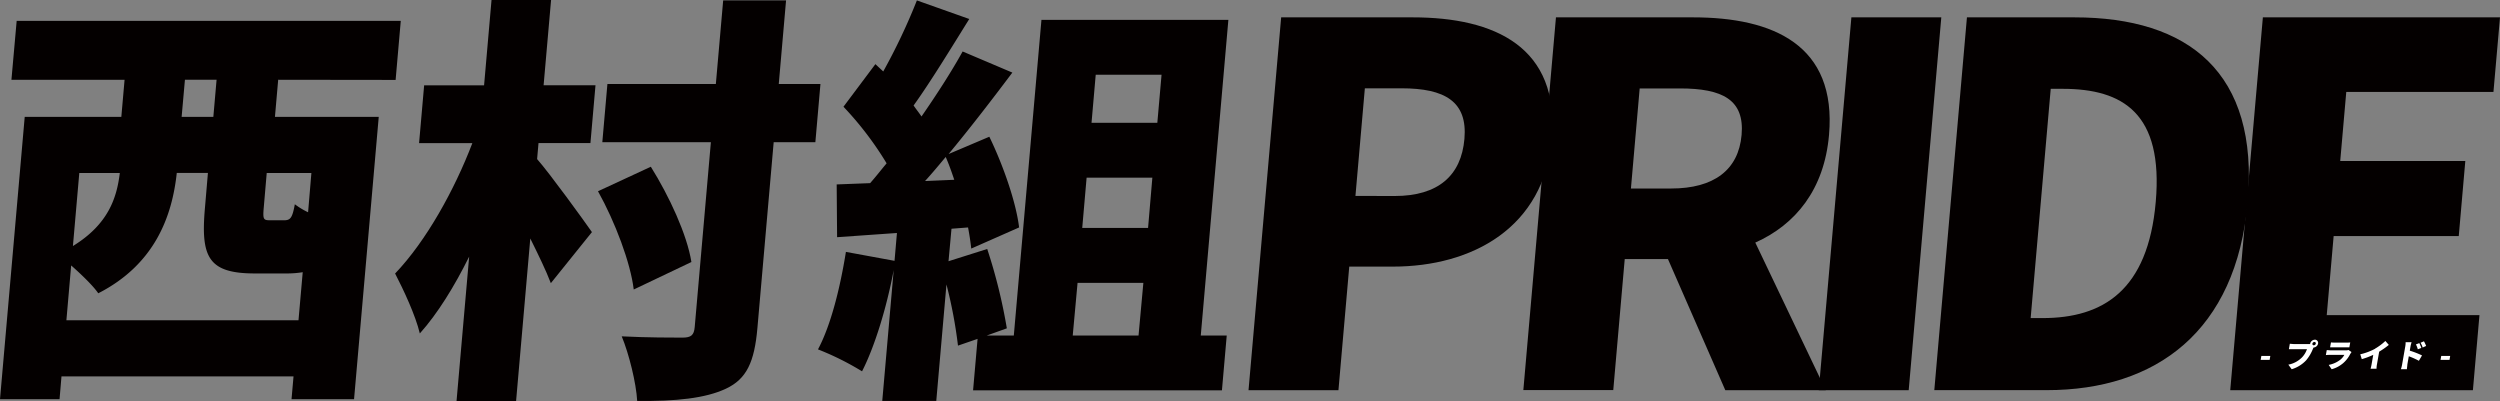
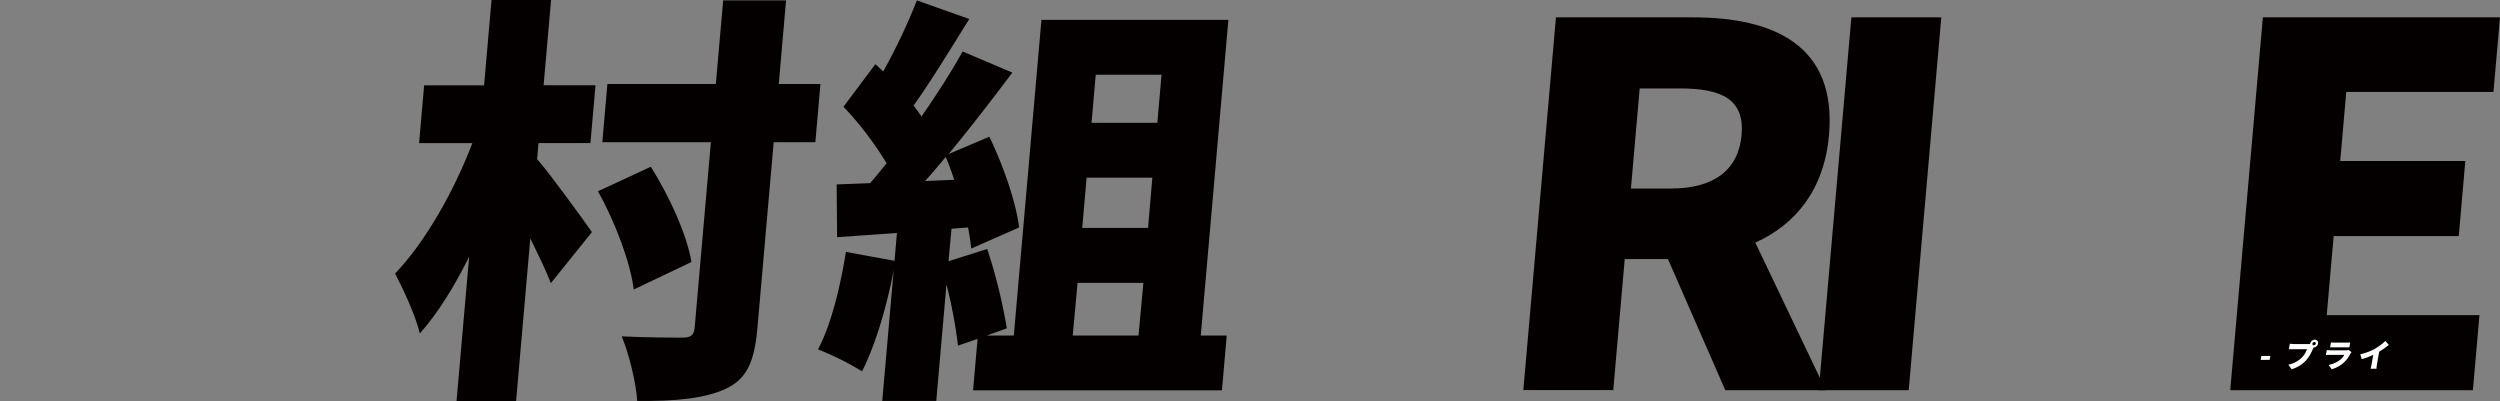
<svg xmlns="http://www.w3.org/2000/svg" viewBox="0 0 839.63 134.67">
  <rect x="0" y="0" width="839.63" height="134.67" fill="#808080" stroke="none" />
  <defs>
    <style>.cls-1{fill:#040000;}.cls-2{fill:#fff;}</style>
  </defs>
  <g id="レイヤー_2" data-name="レイヤー 2">
    <g id="レイヤー_1-2" data-name="レイヤー 1">
      <g id="レイヤー_2-2" data-name="レイヤー 2">
        <g id="レイヤー_1-2-2" data-name="レイヤー 1-2">
          <g id="レイヤー_2-2-2" data-name="レイヤー 2-2">
            <g id="レイヤー_1-2-2-2" data-name="レイヤー 1-2-2">
-               <path class="cls-1" d="M93.43,26.79,92.34,39.26H127.2l-8.29,94.82h-21l.67-7.66H20.65L20,134.08H0L8.3,39.26H40.75l1.09-12.47h-38L5.6,7h129l-1.73,19.84Zm6.82,80.78,1.42-16.15a32.94,32.94,0,0,1-5.43.42H85.61c-15.73,0-18.22-5.52-16.78-22l1-11.76H59.37C57.83,72.43,52.15,88.72,33,98.5c-1.63-2.41-5.55-6.23-9.1-9.35l-1.6,18.42ZM26.63,58.11,24.49,82.63c12-7.37,14.74-16.3,15.75-24.52ZM72.74,26.79H62.11L61,39.26H71.65Zm31.84,31.32h-15l-1,11.62c-.35,4-.09,4.25,2.18,4.25h4.67c2.13,0,2.77-.85,3.59-5.38a25.21,25.21,0,0,0,4.45,2.69Z" />
              <path class="cls-1" d="M180.39,53.43c4.26,4.82,15.76,20.7,18.41,24.52L185,95.1c-1.61-4.25-4.25-9.64-6.9-15l-4.77,54.57h-20l4.24-48.48c-5,10.07-10.6,19.14-16.57,25.8-1.45-6.1-5.51-14.74-8.3-20.13,10.45-10.91,20-28.2,25.94-43.79H140.75l1.7-19.42h20.13L165.08,0h20l-2.51,28.63H200l-1.7,19.42H180.86Zm32.45,43.8c-1.06-8.93-6.24-22.68-12-33L218.58,56c6.21,9.93,12.17,22.82,13.63,32Zm61-49.47h-14l-5.46,62.37c-1,11.48-3.63,17.15-10.57,20.41S227,134.79,214,134.65c-.33-6-2.73-15.74-5.19-21.69,8.33.43,17.4.43,20.37.43s3.9-.85,4.14-3.55l5.43-62.08H202.29L204,28.21h36.42L242.88.14H264l-2.45,28.07h14Z" />
              <path class="cls-1" d="M412,112.68l-1.61,18.42H326.81l1.51-17.29-6.58,2.27a156,156,0,0,0-3.87-20.55l-3.42,39.12H296.31l3.84-43.94c-2.38,12.61-6.35,25.65-10.63,34a94.07,94.07,0,0,0-14.8-7.37c4.4-8.22,7.5-21,9.38-32.74l16.33,3,.81-9.35-20.1,1.41L281,61.94l11.23-.43c1.89-2.12,3.64-4.39,5.54-6.66a110.58,110.58,0,0,0-14.49-19L294,21.54,296.64,24A203.9,203.9,0,0,0,307.94.14l17.59,6.24c-6.27,10.06-13,21.12-18.7,29.05.88,1.28,1.9,2.55,2.66,3.69C314.68,31.61,319.6,24,323.3,17.29L340,24.38c-6.61,8.79-14,18.42-21.41,27.35l13.68-5.81c4.69,9.64,9,22.11,10,30.47L326.2,83.48c-.24-2.13-.59-4.54-1.08-7.09l-5.56.43-1,10.91,13-4.11a180.71,180.71,0,0,1,6.59,26.65l-6.73,2.41h9.07l9.28-106h62.78l-9.27,106Zm-91.51-52.3c-.9-2.69-1.81-5.25-2.87-7.66-2.38,2.84-4.6,5.53-6.94,8.08Zm39.79,52.3h22.1L384,95H361.9Zm26.74-53H364.94l-1.47,16.87h22.11ZM368,25.09l-1.41,16.15h22.1l1.42-16.15Z" />
            </g>
          </g>
        </g>
      </g>
-       <path class="cls-1" d="M430.28,5.83h44.2c27.51,0,49.42,9.92,46.71,40.84-2.6,29.76-26.7,42.87-53.36,42.87H453.15l-3.63,41.51h-30.2Zm38.11,60c14.68,0,22.37-6.9,23.44-19.17,1.11-12.6-6.61-17-21.12-17H458.39l-3.16,36.14Z" />
      <path class="cls-1" d="M522.57,5.83h46.07c26.83,0,48.29,9.24,45.64,39.5-1.6,18.32-11.23,30.09-24.76,36.14l23.67,49.58H579.45L560.18,87H545.67l-3.85,44h-30.2Zm38.68,57.48c14.34,0,22.64-6.21,23.67-18S578.53,29.7,564.19,29.7h-13.5l-2.94,33.61Z" />
      <polygon class="cls-1" points="621.79 5.83 651.99 5.83 641.04 131.05 610.83 131.05 621.79 5.83" />
-       <path class="cls-1" d="M660.6,5.83h36.11c38.3,0,62,18.49,58.18,62s-30.84,63.2-67.45,63.2h-37.8Zm25.41,101c20.25,0,35.4-9.25,38-39s-11-38-31.27-38h-4l-6.74,77Z" />
      <polygon class="cls-1" points="759.99 5.83 839.63 5.83 837.43 30.87 788 30.87 785.97 54.07 827.98 54.07 825.78 79.28 783.76 79.28 781.44 105.84 832.73 105.84 830.53 131.05 749.03 131.05 759.99 5.83" />
      <polygon class="cls-2" points="759.48 119.54 762.49 119.54 762.26 120.87 759.25 120.87 759.48 119.54" />
      <path class="cls-2" d="M777.44,114.08a1.09,1.09,0,0,1,1.09,1.32,1.65,1.65,0,0,1-1.52,1.32l-.21.44a13.73,13.73,0,0,1-2.28,3.85,11,11,0,0,1-4.85,3l-1.13-1.54a8.73,8.73,0,0,0,4.61-2.46,7.48,7.48,0,0,0,1.65-2.74h-4.68c-.52,0-1.12,0-1.39,0l.31-1.81c.33,0,1,.09,1.37.09h4.69a6.24,6.24,0,0,0,.78,0,.34.34,0,0,1,0-.14,1.64,1.64,0,0,1,1.55-1.32m-.33,1.88a.69.69,0,0,0,.66-.56.46.46,0,0,0-.47-.56.71.71,0,0,0-.66.56.46.46,0,0,0,.47.56" />
      <path class="cls-2" d="M789.39,118.76a9.75,9.75,0,0,1-6.3,5.25l-1-1.46a9,9,0,0,0,4-1.81,5.57,5.57,0,0,0,1.26-1.55h-4.84c-.27,0-.87,0-1.36.06l.29-1.66c.48,0,1,.07,1.34.07h5.06a2.91,2.91,0,0,0,.92-.12l1,.71a4.56,4.56,0,0,0-.32.51m-5.38-3.7h4c.34,0,1,0,1.27-.06l-.29,1.65c-.29,0-.86,0-1.27,0h-4c-.36,0-.87,0-1.2,0l.29-1.65a10.56,10.56,0,0,0,1.18.06" />
      <path class="cls-2" d="M797.63,117.12a18.33,18.33,0,0,0,3.5-2.61l1.16,1.33a26.55,26.55,0,0,1-3.24,2.27l-.73,4.19a8.11,8.11,0,0,0-.16,1.54h-2c.09-.29.26-1,.35-1.54l.55-3.12a25.24,25.24,0,0,1-3.85,1.44l-.51-1.63a20.31,20.31,0,0,0,5-1.87" />
-       <path class="cls-2" d="M807.82,116.31a7.2,7.2,0,0,0,.11-1.38h2c-.11.41-.26.87-.35,1.38l-.25,1.46a30,30,0,0,1,4.11,1.6l-1.05,1.8a26.52,26.52,0,0,0-3.39-1.52l-.48,2.73c0,.29-.13,1.13-.16,1.61h-2a12.61,12.61,0,0,0,.4-1.61Zm5.39.54-1.18.47a7,7,0,0,0-.64-1.64l1.14-.45a14,14,0,0,1,.68,1.62m1.61-.66-1.16.52a7.2,7.2,0,0,0-.71-1.6l1.14-.49a11.66,11.66,0,0,1,.73,1.57" />
-       <polygon class="cls-2" points="819.89 119.54 822.9 119.54 822.67 120.87 819.66 120.87 819.89 119.54" />
    </g>
  </g>
</svg>